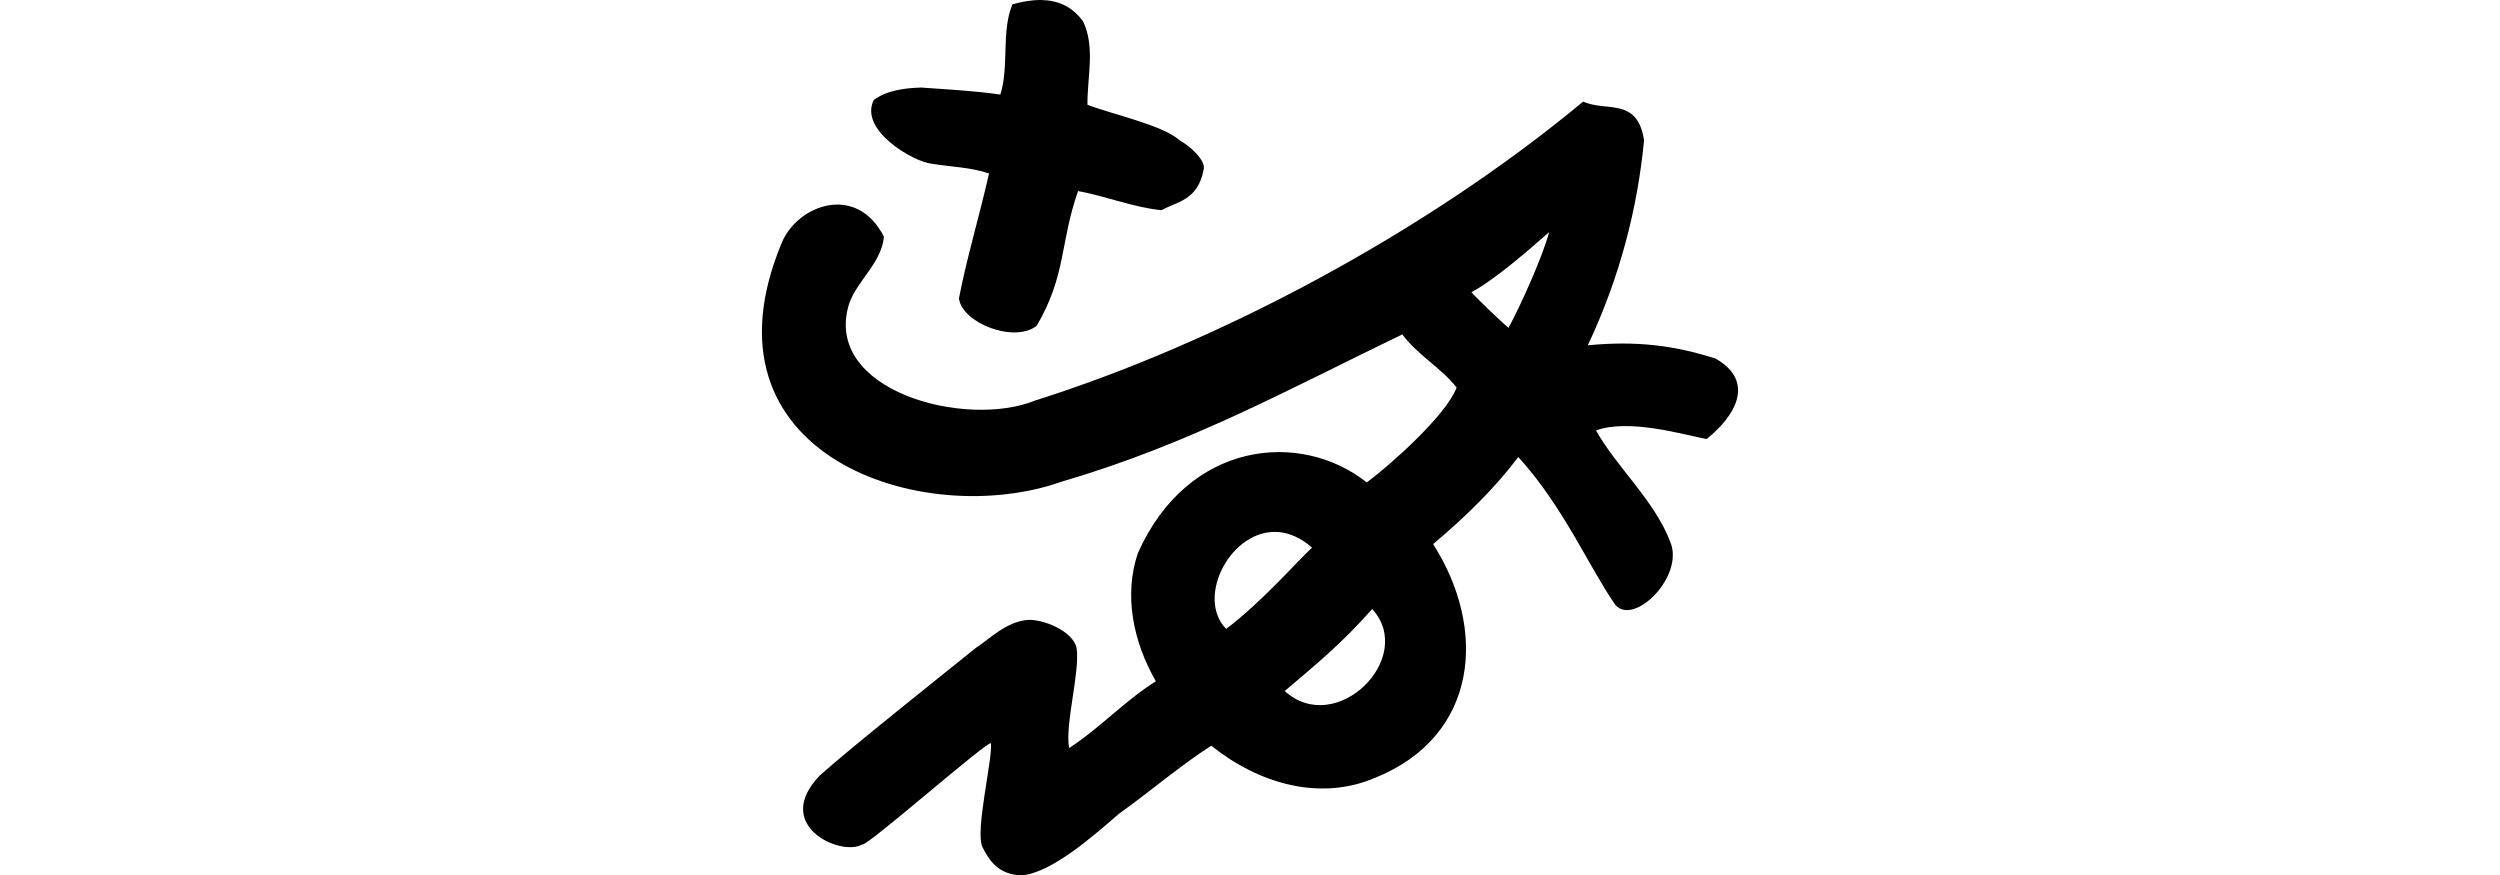
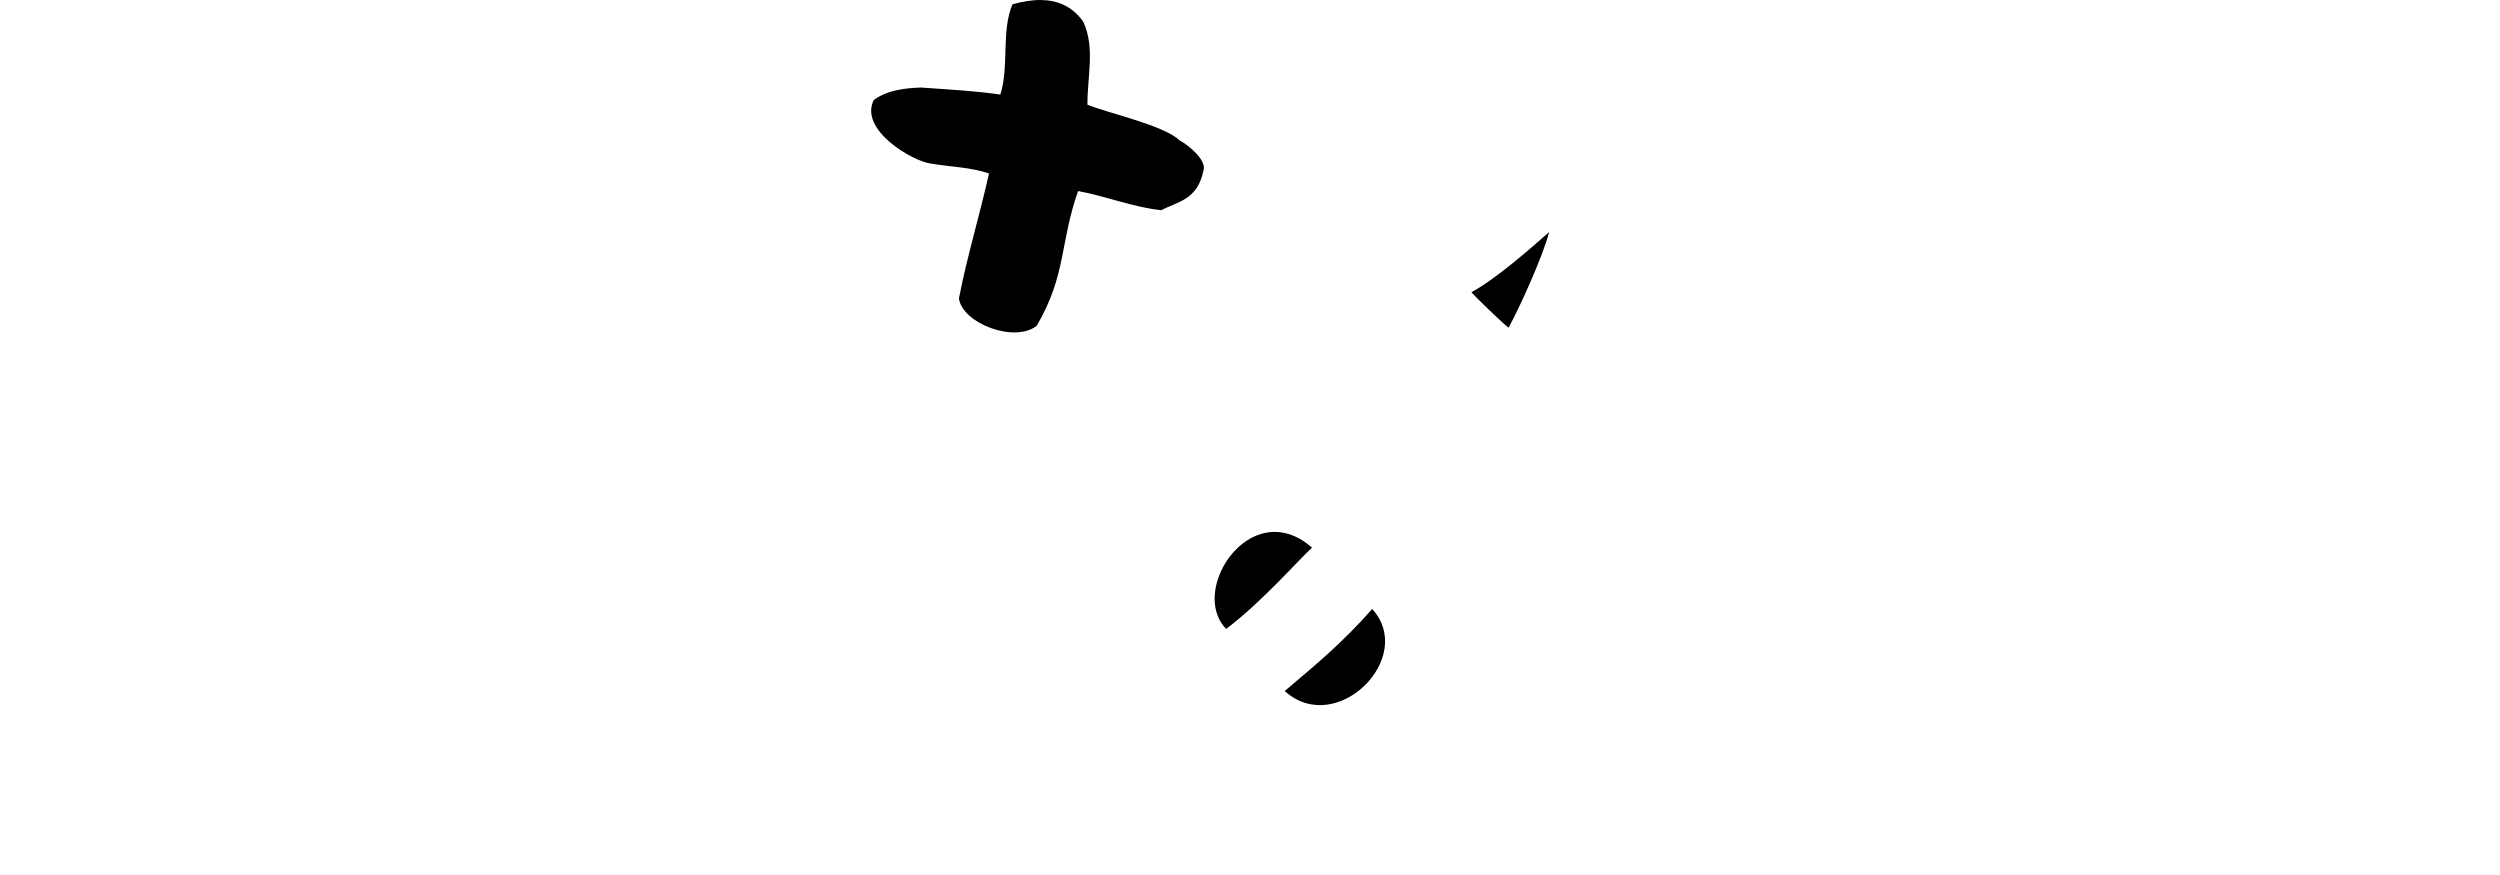
<svg xmlns="http://www.w3.org/2000/svg" xmlns:ns1="http://www.inkscape.org/namespaces/inkscape" xmlns:ns2="http://sodipodi.sourceforge.net/DTD/sodipodi-0.dtd" width="200" height="70.032" id="svg3021" version="1.1" ns1:version="0.48.3.1 r9886" ns2:docname="licked.svg">
  <defs id="defs3023" />
  <ns2:namedview id="base" pagecolor="#ffffff" bordercolor="#666666" borderopacity="1.0" ns1:pageopacity="0.0" ns1:pageshadow="2" ns1:zoom="2.8" ns1:cx="-13.84809" ns1:cy="-4.089495" ns1:document-units="px" ns1:current-layer="layer1" showgrid="false" ns1:window-width="1301" ns1:window-height="744" ns1:window-x="65" ns1:window-y="24" ns1:window-maximized="1" fit-margin-top="0" fit-margin-left="0" fit-margin-right="0" fit-margin-bottom="0" />
  <g ns1:label="Layer 1" ns1:groupmode="layer" id="layer1" transform="translate(-293.111,-1053.462)">
-     <path style="fill:#000000" d="m 376.419,1053.463 c -0.755,-0.013 -1.543,0.13 -2.312,0.344 -0.912,2.163 -0.252,4.976 -0.969,7.219 -2.101,-0.306 -4.234,-0.407 -6.344,-0.562 -1.293,0.043 -2.723,0.212 -3.781,1 -1.211,2.398 3.169,4.948 4.625,5.094 1.534,0.257 3.108,0.274 4.594,0.781 -0.824,3.646 -1.759,6.652 -2.406,10 0.264,1.969 4.416,3.592 6.219,2.188 2.386,-4.075 1.847,-6.614 3.312,-10.781 2.236,0.411 4.414,1.3 6.656,1.531 1.301,-0.687 2.915,-0.814 3.375,-3.188 0.28,-0.774 -1.156,-1.997 -1.875,-2.375 -1.326,-1.25 -5.587,-2.145 -7.406,-2.875 -0.025,-2.2 0.639,-4.587 -0.344,-6.656 -0.892,-1.248 -2.085,-1.698 -3.344,-1.719 z m 43.344,8.125 c -12.605,10.481 -29.241,19.301 -43.812,23.906 -5.611,2.295 -17.095,-0.784 -14.906,-7.75 0.678,-1.889 2.59,-3.259 2.781,-5.344 -2.204,-4.312 -6.894,-2.53 -8.156,0.438 -7.16,17.073 11.299,23.083 22.375,19.156 10.201,-2.98 18.262,-7.448 27.25,-11.781 1.234,1.668 3.061,2.626 4.344,4.25 -0.802,2.192 -5.334,6.227 -7.188,7.594 -5.287,-4.197 -14.302,-3.348 -18.312,5.656 -1.128,3.356 -0.395,7.044 1.438,10.25 -2.564,1.621 -4.466,3.742 -6.938,5.344 -0.35,-1.9 0.9,-6.138 0.594,-8.031 -0.333,-1.381 -2.729,-2.306 -3.938,-2.219 -1.709,0.151 -3.079,1.572 -4.094,2.219 -2.899,2.333 -10.099,8.059 -12.5,10.219 -3.873,4.004 1.682,6.503 3.375,5.531 0.301,0.257 10.203,-8.477 10.312,-8.094 0.126,1.336 -1.274,6.974 -0.688,8.281 0.561,1.104 1.257,2.204 3.125,2.281 2.442,-0.191 5.846,-3.248 7.812,-4.938 2.545,-1.82 4.882,-3.836 7.375,-5.438 3.792,3.035 8.688,4.468 13.125,2.562 8.274,-3.349 8.965,-11.9 4.625,-18.688 2.563,-2.17 4.919,-4.447 6.812,-6.969 3.599,3.954 5.648,8.779 7.75,11.812 1.47,1.772 5.577,-2.257 4.406,-5.031 -1.268,-3.315 -4.288,-5.964 -5.938,-8.906 2.656,-0.962 6.981,0.332 8.844,0.688 2.359,-1.874 3.901,-4.628 0.719,-6.438 -3.35,-1.07 -6.366,-1.431 -10.219,-1.062 2.547,-5.401 3.98,-10.942 4.5,-16.406 -0.534,-3.48 -3.01,-2.234 -4.875,-3.094 z m -2.719,10.438 c -0.522,1.992 -2.387,6.092 -3.25,7.656 -0.64,-0.515 -2.673,-2.487 -2.969,-2.844 1.929,-1.031 4.76,-3.525 6.219,-4.812 z m -21.656,24 c 0.866,0.072 1.788,0.453 2.688,1.25 -1.029,0.909 -3.943,4.289 -6.875,6.5 -2.478,-2.556 0.434,-8.062 4.188,-7.75 z m 7.5,6.156 c 3.55,3.903 -2.888,10.293 -7,6.562 2.435,-2.07 4.511,-3.749 7,-6.562 z" id="path3296" ns1:connector-curvature="0" />
+     <path style="fill:#000000" d="m 376.419,1053.463 c -0.755,-0.013 -1.543,0.13 -2.312,0.344 -0.912,2.163 -0.252,4.976 -0.969,7.219 -2.101,-0.306 -4.234,-0.407 -6.344,-0.562 -1.293,0.043 -2.723,0.212 -3.781,1 -1.211,2.398 3.169,4.948 4.625,5.094 1.534,0.257 3.108,0.274 4.594,0.781 -0.824,3.646 -1.759,6.652 -2.406,10 0.264,1.969 4.416,3.592 6.219,2.188 2.386,-4.075 1.847,-6.614 3.312,-10.781 2.236,0.411 4.414,1.3 6.656,1.531 1.301,-0.687 2.915,-0.814 3.375,-3.188 0.28,-0.774 -1.156,-1.997 -1.875,-2.375 -1.326,-1.25 -5.587,-2.145 -7.406,-2.875 -0.025,-2.2 0.639,-4.587 -0.344,-6.656 -0.892,-1.248 -2.085,-1.698 -3.344,-1.719 z m 43.344,8.125 z m -2.719,10.438 c -0.522,1.992 -2.387,6.092 -3.25,7.656 -0.64,-0.515 -2.673,-2.487 -2.969,-2.844 1.929,-1.031 4.76,-3.525 6.219,-4.812 z m -21.656,24 c 0.866,0.072 1.788,0.453 2.688,1.25 -1.029,0.909 -3.943,4.289 -6.875,6.5 -2.478,-2.556 0.434,-8.062 4.188,-7.75 z m 7.5,6.156 c 3.55,3.903 -2.888,10.293 -7,6.562 2.435,-2.07 4.511,-3.749 7,-6.562 z" id="path3296" ns1:connector-curvature="0" />
  </g>
</svg>